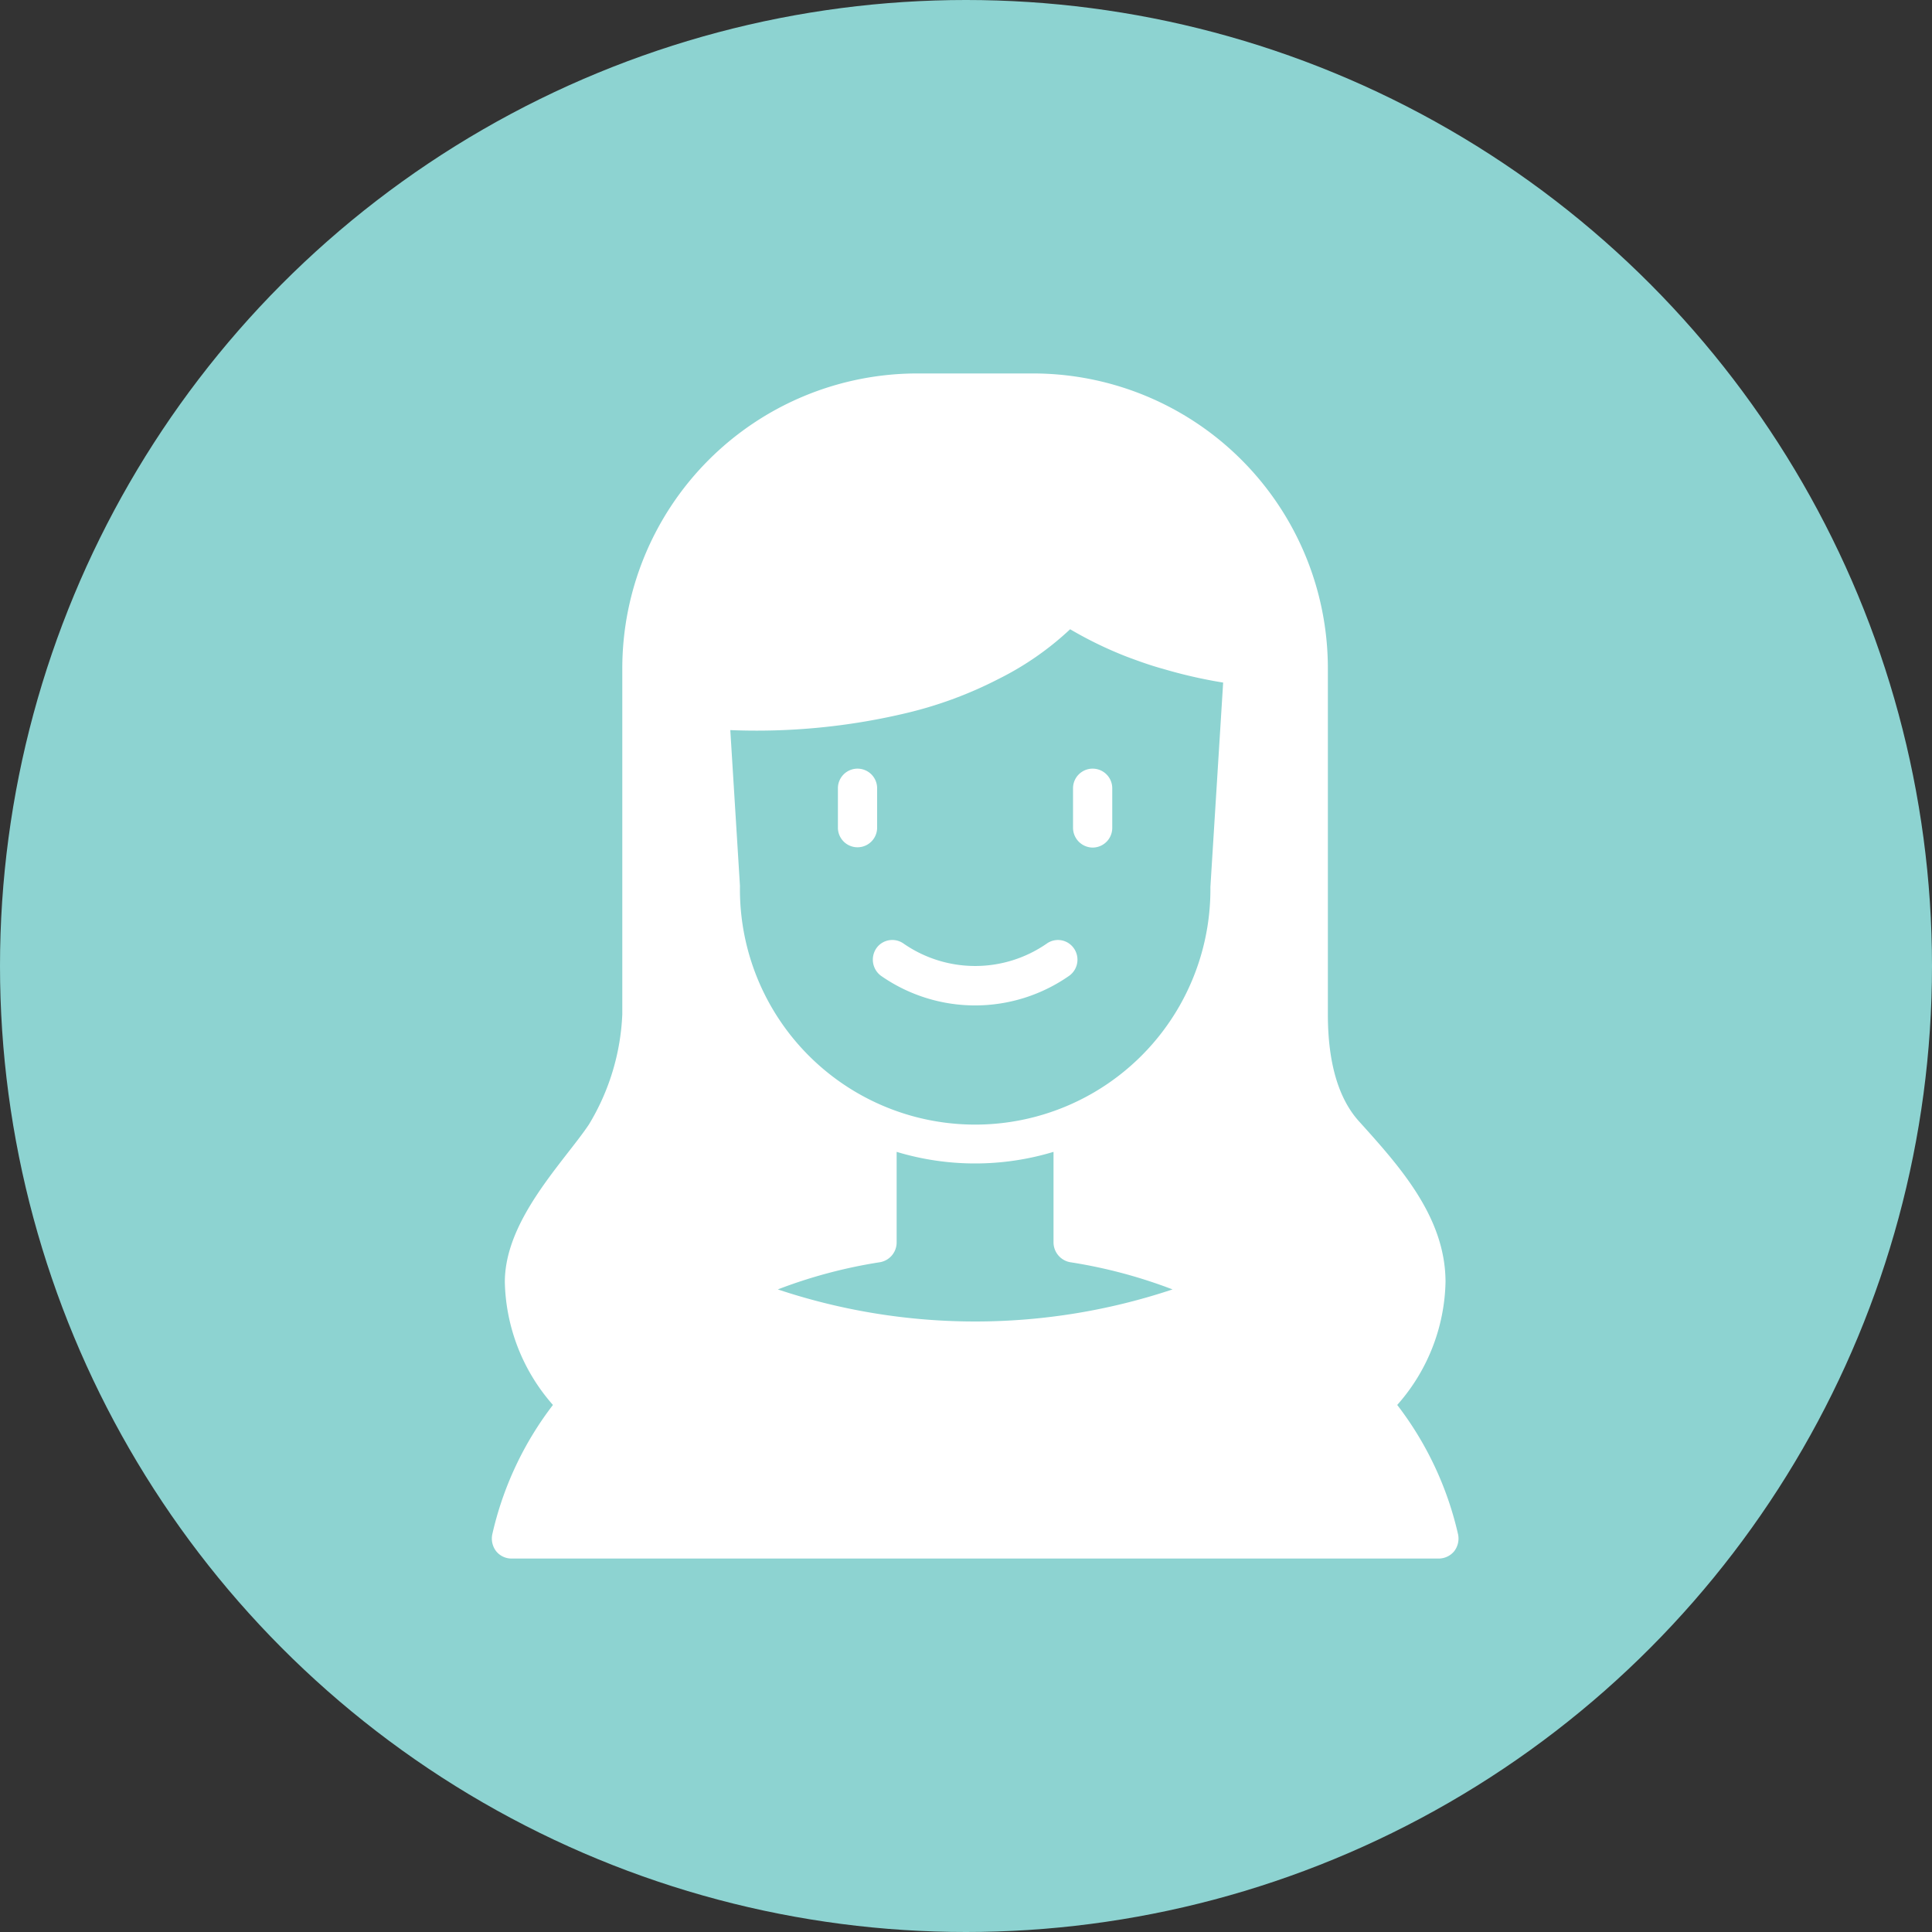
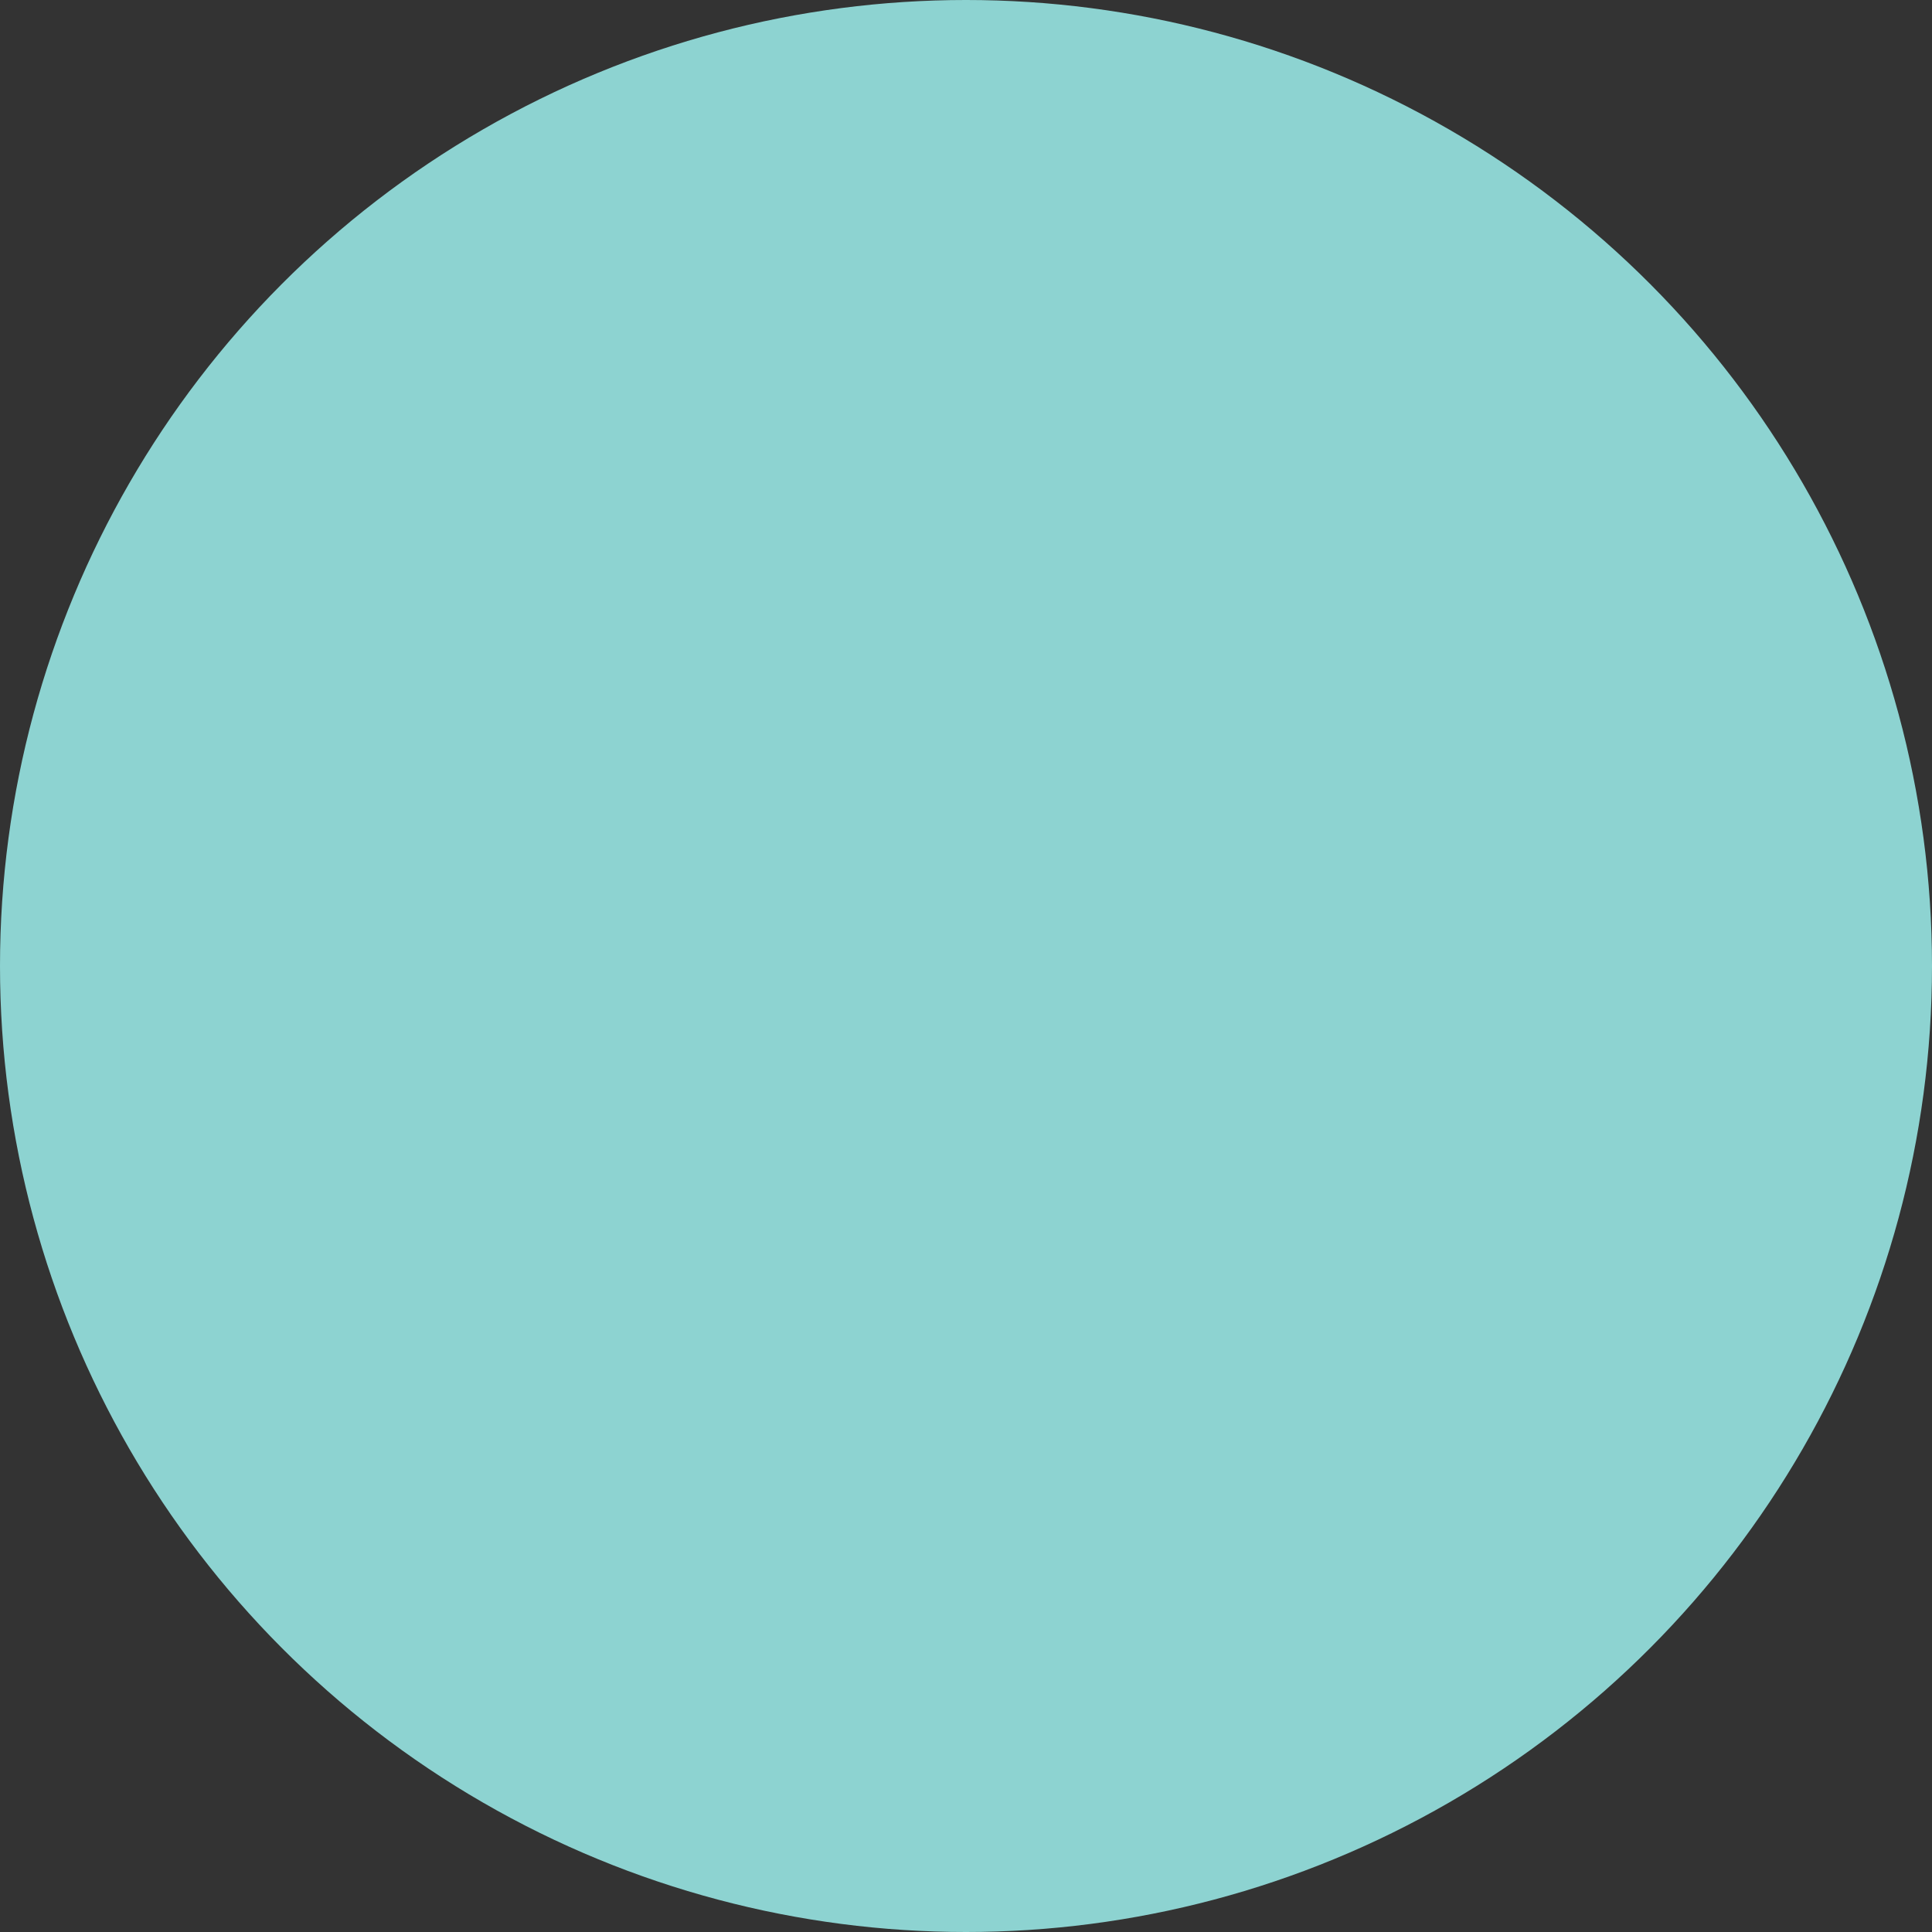
<svg xmlns="http://www.w3.org/2000/svg" id="グループ_18" data-name="グループ 18" width="100" height="100" viewBox="0 0 100 100">
  <rect x="0" y="0" width="100" height="100" fill="#333333" stroke="none" />
  <defs>
    <style>
      .cls-1 {
        fill: #8dd3d1;
      }

      .cls-2 {
        fill: #fff;
        fill-rule: evenodd;
      }
    </style>
  </defs>
  <circle id="楕円形_8" data-name="楕円形 8" class="cls-1" cx="50" cy="50" r="50" />
-   <path id="シェイプ_897" data-name="シェイプ 897" class="cls-2" d="M1046.56,3357.87a1.018,1.018,0,0,0,1.01-1.03v-2.04a1.015,1.015,0,1,0-2.03,0v2.04A1.026,1.026,0,0,0,1046.56,3357.87Zm-9.79,4.97a1.01,1.01,0,0,0-1.32.13,1.04,1.04,0,0,0,.14,1.53,8.5,8.5,0,0,0,9.76,0,1.025,1.025,0,0,0,.14-1.53,1,1,0,0,0-1.31-.13A6.5,6.5,0,0,1,1036.77,3362.84Zm-1.37-8.04a1.015,1.015,0,1,0-2.03,0v2.04a1.015,1.015,0,1,0,2.03,0v-2.04Zm26.92,31.92a9.891,9.891,0,0,0,2.5-6.36c0-3.36-2.37-5.98-4.46-8.3-1.08-1.18-1.63-3.05-1.63-5.56v-17.86a15.266,15.266,0,0,0-15.19-15.31h-6.13a15.275,15.275,0,0,0-15.2,15.31v17.86a11.955,11.955,0,0,1-1.72,5.69c-0.27.41-.66,0.91-1.08,1.45-1.46,1.88-3.28,4.22-3.28,6.72a9.932,9.932,0,0,0,2.49,6.36,17.231,17.231,0,0,0-3.14,6.7,1.073,1.073,0,0,0,.2.87,1.02,1.02,0,0,0,.79.38h48a1.04,1.04,0,0,0,.8-0.38,1.073,1.073,0,0,0,.2-0.87A17.252,17.252,0,0,0,1062.32,3386.72Zm-16.93-40.15a20.345,20.345,0,0,0,2.93,1.42c0.51,0.19,1.18.44,1.88,0.63a25.062,25.062,0,0,0,3.11.71l-0.66,10.58a12.176,12.176,0,1,1-24.35-.06l-0.5-8.06a33.461,33.461,0,0,0,9.19-.9,20.958,20.958,0,0,0,4.72-1.76A15.458,15.458,0,0,0,1045.39,3346.57Zm-9.83,32.76a1.04,1.04,0,0,0,.85-1.02v-4.69a14.036,14.036,0,0,0,8.12,0v4.69a1.049,1.049,0,0,0,.85,1.02,25.892,25.892,0,0,1,5.31,1.41,32.26,32.26,0,0,1-20.43,0A25.8,25.8,0,0,1,1035.56,3379.33Z" transform="translate(-990 -3314)" />
</svg>